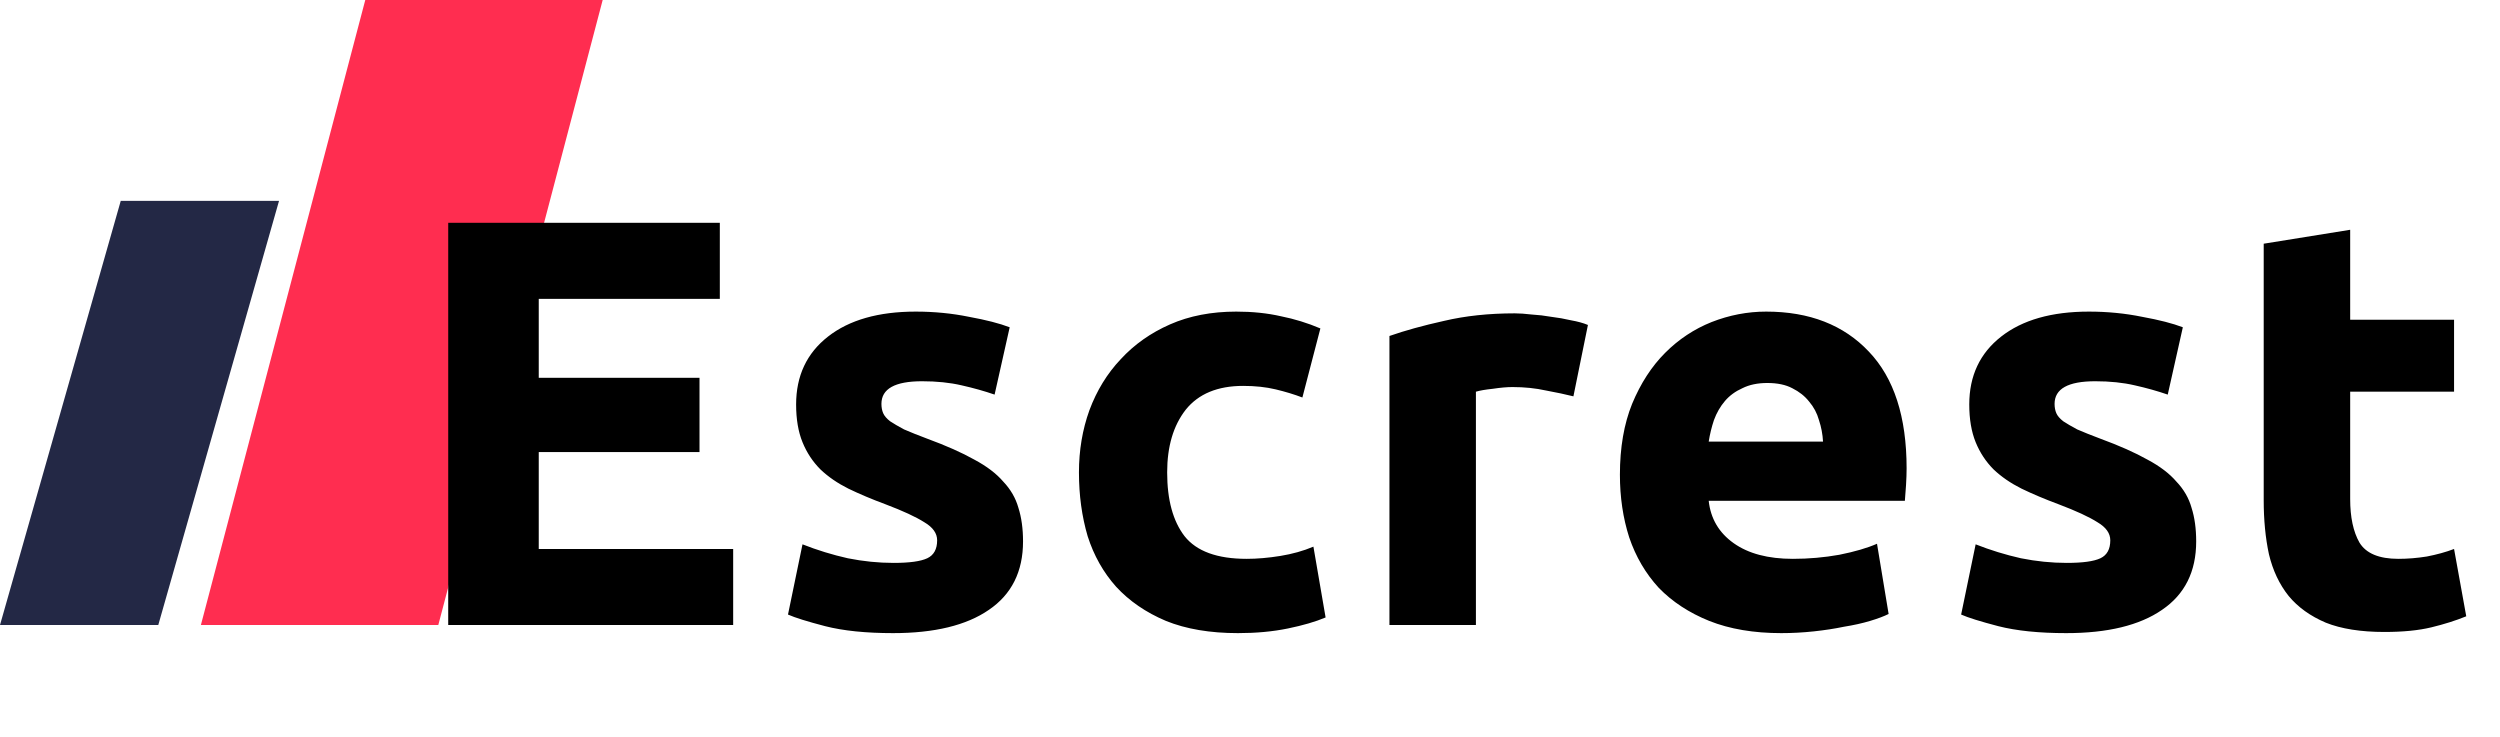
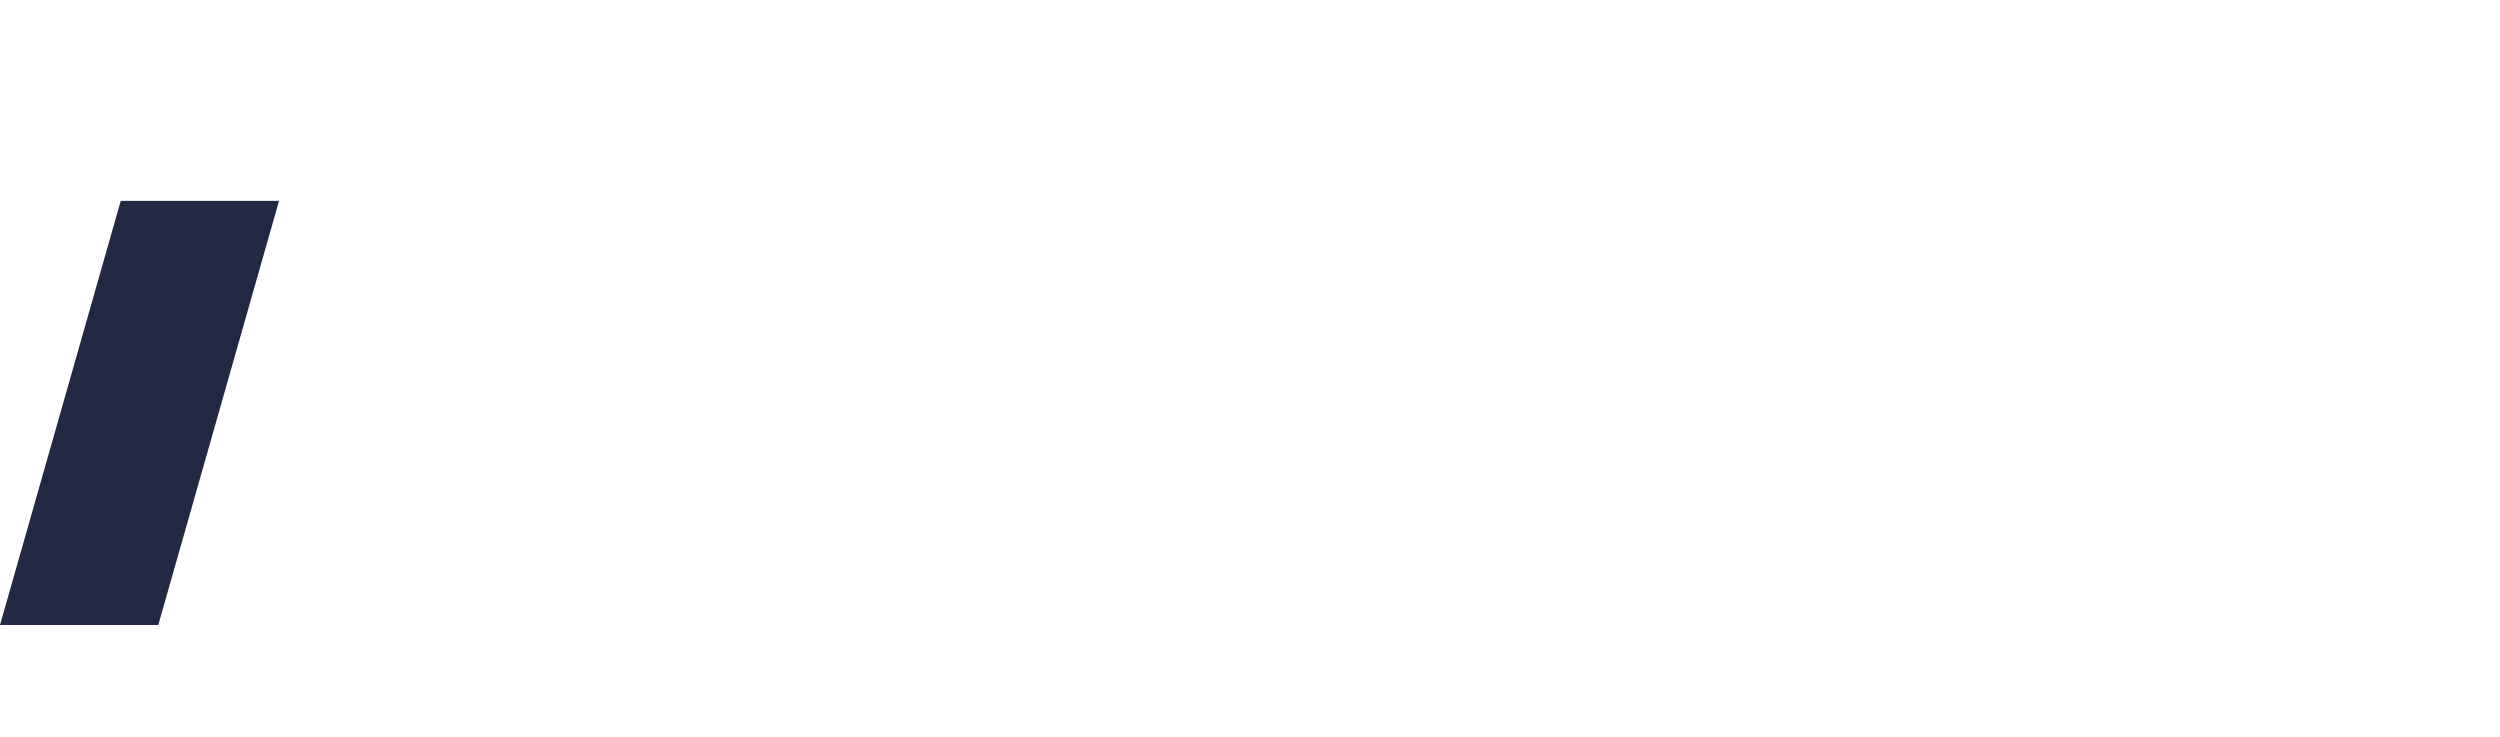
<svg xmlns="http://www.w3.org/2000/svg" width="112" height="33" viewBox="0 0 112 33" fill="none">
-   <path d="M16.364 0H27L19.636 28H9L16.364 0Z" fill="#FF2D50" />
  <path d="M5.409 9H12.5L7.091 28H0L5.409 9Z" fill="#232845" />
-   <path d="M20.08 28V9.982H32.248V13.388H24.136V16.924H31.338V20.252H24.136V24.594H32.846V28H20.08ZM40.034 25.218C40.744 25.218 41.247 25.149 41.542 25.01C41.836 24.871 41.984 24.603 41.984 24.204C41.984 23.892 41.793 23.623 41.412 23.398C41.03 23.155 40.45 22.887 39.67 22.592C39.063 22.367 38.508 22.133 38.006 21.89C37.52 21.647 37.104 21.361 36.758 21.032C36.411 20.685 36.142 20.278 35.952 19.81C35.761 19.342 35.666 18.779 35.666 18.12C35.666 16.837 36.142 15.823 37.096 15.078C38.049 14.333 39.358 13.96 41.022 13.96C41.854 13.96 42.651 14.038 43.414 14.194C44.176 14.333 44.783 14.489 45.234 14.662L44.558 17.678C44.107 17.522 43.613 17.383 43.076 17.262C42.556 17.141 41.966 17.08 41.308 17.08C40.094 17.08 39.488 17.418 39.488 18.094C39.488 18.25 39.514 18.389 39.566 18.51C39.618 18.631 39.722 18.753 39.878 18.874C40.034 18.978 40.242 19.099 40.502 19.238C40.779 19.359 41.126 19.498 41.542 19.654C42.391 19.966 43.093 20.278 43.648 20.59C44.202 20.885 44.636 21.214 44.948 21.578C45.277 21.925 45.502 22.315 45.624 22.748C45.762 23.181 45.832 23.684 45.832 24.256C45.832 25.608 45.32 26.631 44.298 27.324C43.292 28.017 41.862 28.364 40.008 28.364C38.794 28.364 37.78 28.26 36.966 28.052C36.168 27.844 35.614 27.671 35.302 27.532L35.952 24.386C36.61 24.646 37.286 24.854 37.98 25.01C38.673 25.149 39.358 25.218 40.034 25.218ZM48.337 21.162C48.337 20.174 48.493 19.247 48.805 18.38C49.134 17.496 49.602 16.733 50.209 16.092C50.815 15.433 51.552 14.913 52.419 14.532C53.285 14.151 54.273 13.96 55.383 13.96C56.111 13.96 56.778 14.029 57.385 14.168C57.991 14.289 58.581 14.471 59.153 14.714L58.347 17.808C57.983 17.669 57.584 17.548 57.151 17.444C56.717 17.34 56.232 17.288 55.695 17.288C54.551 17.288 53.693 17.643 53.121 18.354C52.566 19.065 52.289 20.001 52.289 21.162C52.289 22.393 52.549 23.346 53.069 24.022C53.606 24.698 54.533 25.036 55.851 25.036C56.319 25.036 56.821 24.993 57.359 24.906C57.896 24.819 58.39 24.681 58.841 24.49L59.387 27.662C58.936 27.853 58.373 28.017 57.697 28.156C57.021 28.295 56.275 28.364 55.461 28.364C54.213 28.364 53.138 28.182 52.237 27.818C51.335 27.437 50.59 26.925 50.001 26.284C49.429 25.643 49.004 24.889 48.727 24.022C48.467 23.138 48.337 22.185 48.337 21.162ZM70.489 17.756C70.142 17.669 69.735 17.583 69.267 17.496C68.799 17.392 68.296 17.34 67.759 17.34C67.516 17.34 67.221 17.366 66.875 17.418C66.545 17.453 66.294 17.496 66.121 17.548V28H62.247V15.052C62.94 14.809 63.755 14.584 64.691 14.376C65.644 14.151 66.701 14.038 67.863 14.038C68.071 14.038 68.322 14.055 68.617 14.09C68.911 14.107 69.206 14.142 69.501 14.194C69.795 14.229 70.09 14.281 70.385 14.35C70.679 14.402 70.931 14.471 71.139 14.558L70.489 17.756ZM72.572 21.266C72.572 20.053 72.754 18.995 73.118 18.094C73.499 17.175 73.993 16.413 74.6 15.806C75.206 15.199 75.9 14.74 76.68 14.428C77.477 14.116 78.292 13.96 79.124 13.96C81.065 13.96 82.599 14.558 83.726 15.754C84.852 16.933 85.416 18.675 85.416 20.98C85.416 21.205 85.407 21.457 85.39 21.734C85.372 21.994 85.355 22.228 85.338 22.436H76.55C76.636 23.233 77.009 23.866 77.668 24.334C78.326 24.802 79.21 25.036 80.32 25.036C81.03 25.036 81.724 24.975 82.4 24.854C83.093 24.715 83.656 24.551 84.09 24.36L84.61 27.506C84.402 27.61 84.124 27.714 83.778 27.818C83.431 27.922 83.041 28.009 82.608 28.078C82.192 28.165 81.741 28.234 81.256 28.286C80.77 28.338 80.285 28.364 79.8 28.364C78.569 28.364 77.494 28.182 76.576 27.818C75.674 27.454 74.92 26.96 74.314 26.336C73.724 25.695 73.282 24.941 72.988 24.074C72.71 23.207 72.572 22.271 72.572 21.266ZM81.672 19.784C81.654 19.455 81.594 19.134 81.49 18.822C81.403 18.51 81.256 18.233 81.048 17.99C80.857 17.747 80.606 17.548 80.294 17.392C79.999 17.236 79.626 17.158 79.176 17.158C78.742 17.158 78.37 17.236 78.058 17.392C77.746 17.531 77.486 17.721 77.278 17.964C77.07 18.207 76.905 18.493 76.784 18.822C76.68 19.134 76.602 19.455 76.55 19.784H81.672ZM92.591 25.218C93.302 25.218 93.805 25.149 94.099 25.01C94.394 24.871 94.541 24.603 94.541 24.204C94.541 23.892 94.35 23.623 93.969 23.398C93.588 23.155 93.007 22.887 92.227 22.592C91.621 22.367 91.066 22.133 90.563 21.89C90.078 21.647 89.662 21.361 89.315 21.032C88.969 20.685 88.7 20.278 88.509 19.81C88.319 19.342 88.223 18.779 88.223 18.12C88.223 16.837 88.7 15.823 89.653 15.078C90.606 14.333 91.915 13.96 93.579 13.96C94.411 13.96 95.209 14.038 95.971 14.194C96.734 14.333 97.341 14.489 97.791 14.662L97.115 17.678C96.665 17.522 96.171 17.383 95.633 17.262C95.113 17.141 94.524 17.08 93.865 17.08C92.652 17.08 92.045 17.418 92.045 18.094C92.045 18.25 92.071 18.389 92.123 18.51C92.175 18.631 92.279 18.753 92.435 18.874C92.591 18.978 92.799 19.099 93.059 19.238C93.337 19.359 93.683 19.498 94.099 19.654C94.948 19.966 95.65 20.278 96.205 20.59C96.76 20.885 97.193 21.214 97.505 21.578C97.835 21.925 98.06 22.315 98.181 22.748C98.32 23.181 98.389 23.684 98.389 24.256C98.389 25.608 97.878 26.631 96.855 27.324C95.85 28.017 94.42 28.364 92.565 28.364C91.352 28.364 90.338 28.26 89.523 28.052C88.726 27.844 88.171 27.671 87.859 27.532L88.509 24.386C89.168 24.646 89.844 24.854 90.537 25.01C91.231 25.149 91.915 25.218 92.591 25.218ZM101.414 10.918L105.288 10.294V14.324H109.942V17.548H105.288V22.358C105.288 23.173 105.427 23.823 105.704 24.308C105.999 24.793 106.58 25.036 107.446 25.036C107.862 25.036 108.287 25.001 108.72 24.932C109.171 24.845 109.578 24.733 109.942 24.594L110.488 27.61C110.02 27.801 109.5 27.965 108.928 28.104C108.356 28.243 107.654 28.312 106.822 28.312C105.765 28.312 104.89 28.173 104.196 27.896C103.503 27.601 102.948 27.203 102.532 26.7C102.116 26.18 101.822 25.556 101.648 24.828C101.492 24.1 101.414 23.294 101.414 22.41V10.918Z" fill="black" />
</svg>